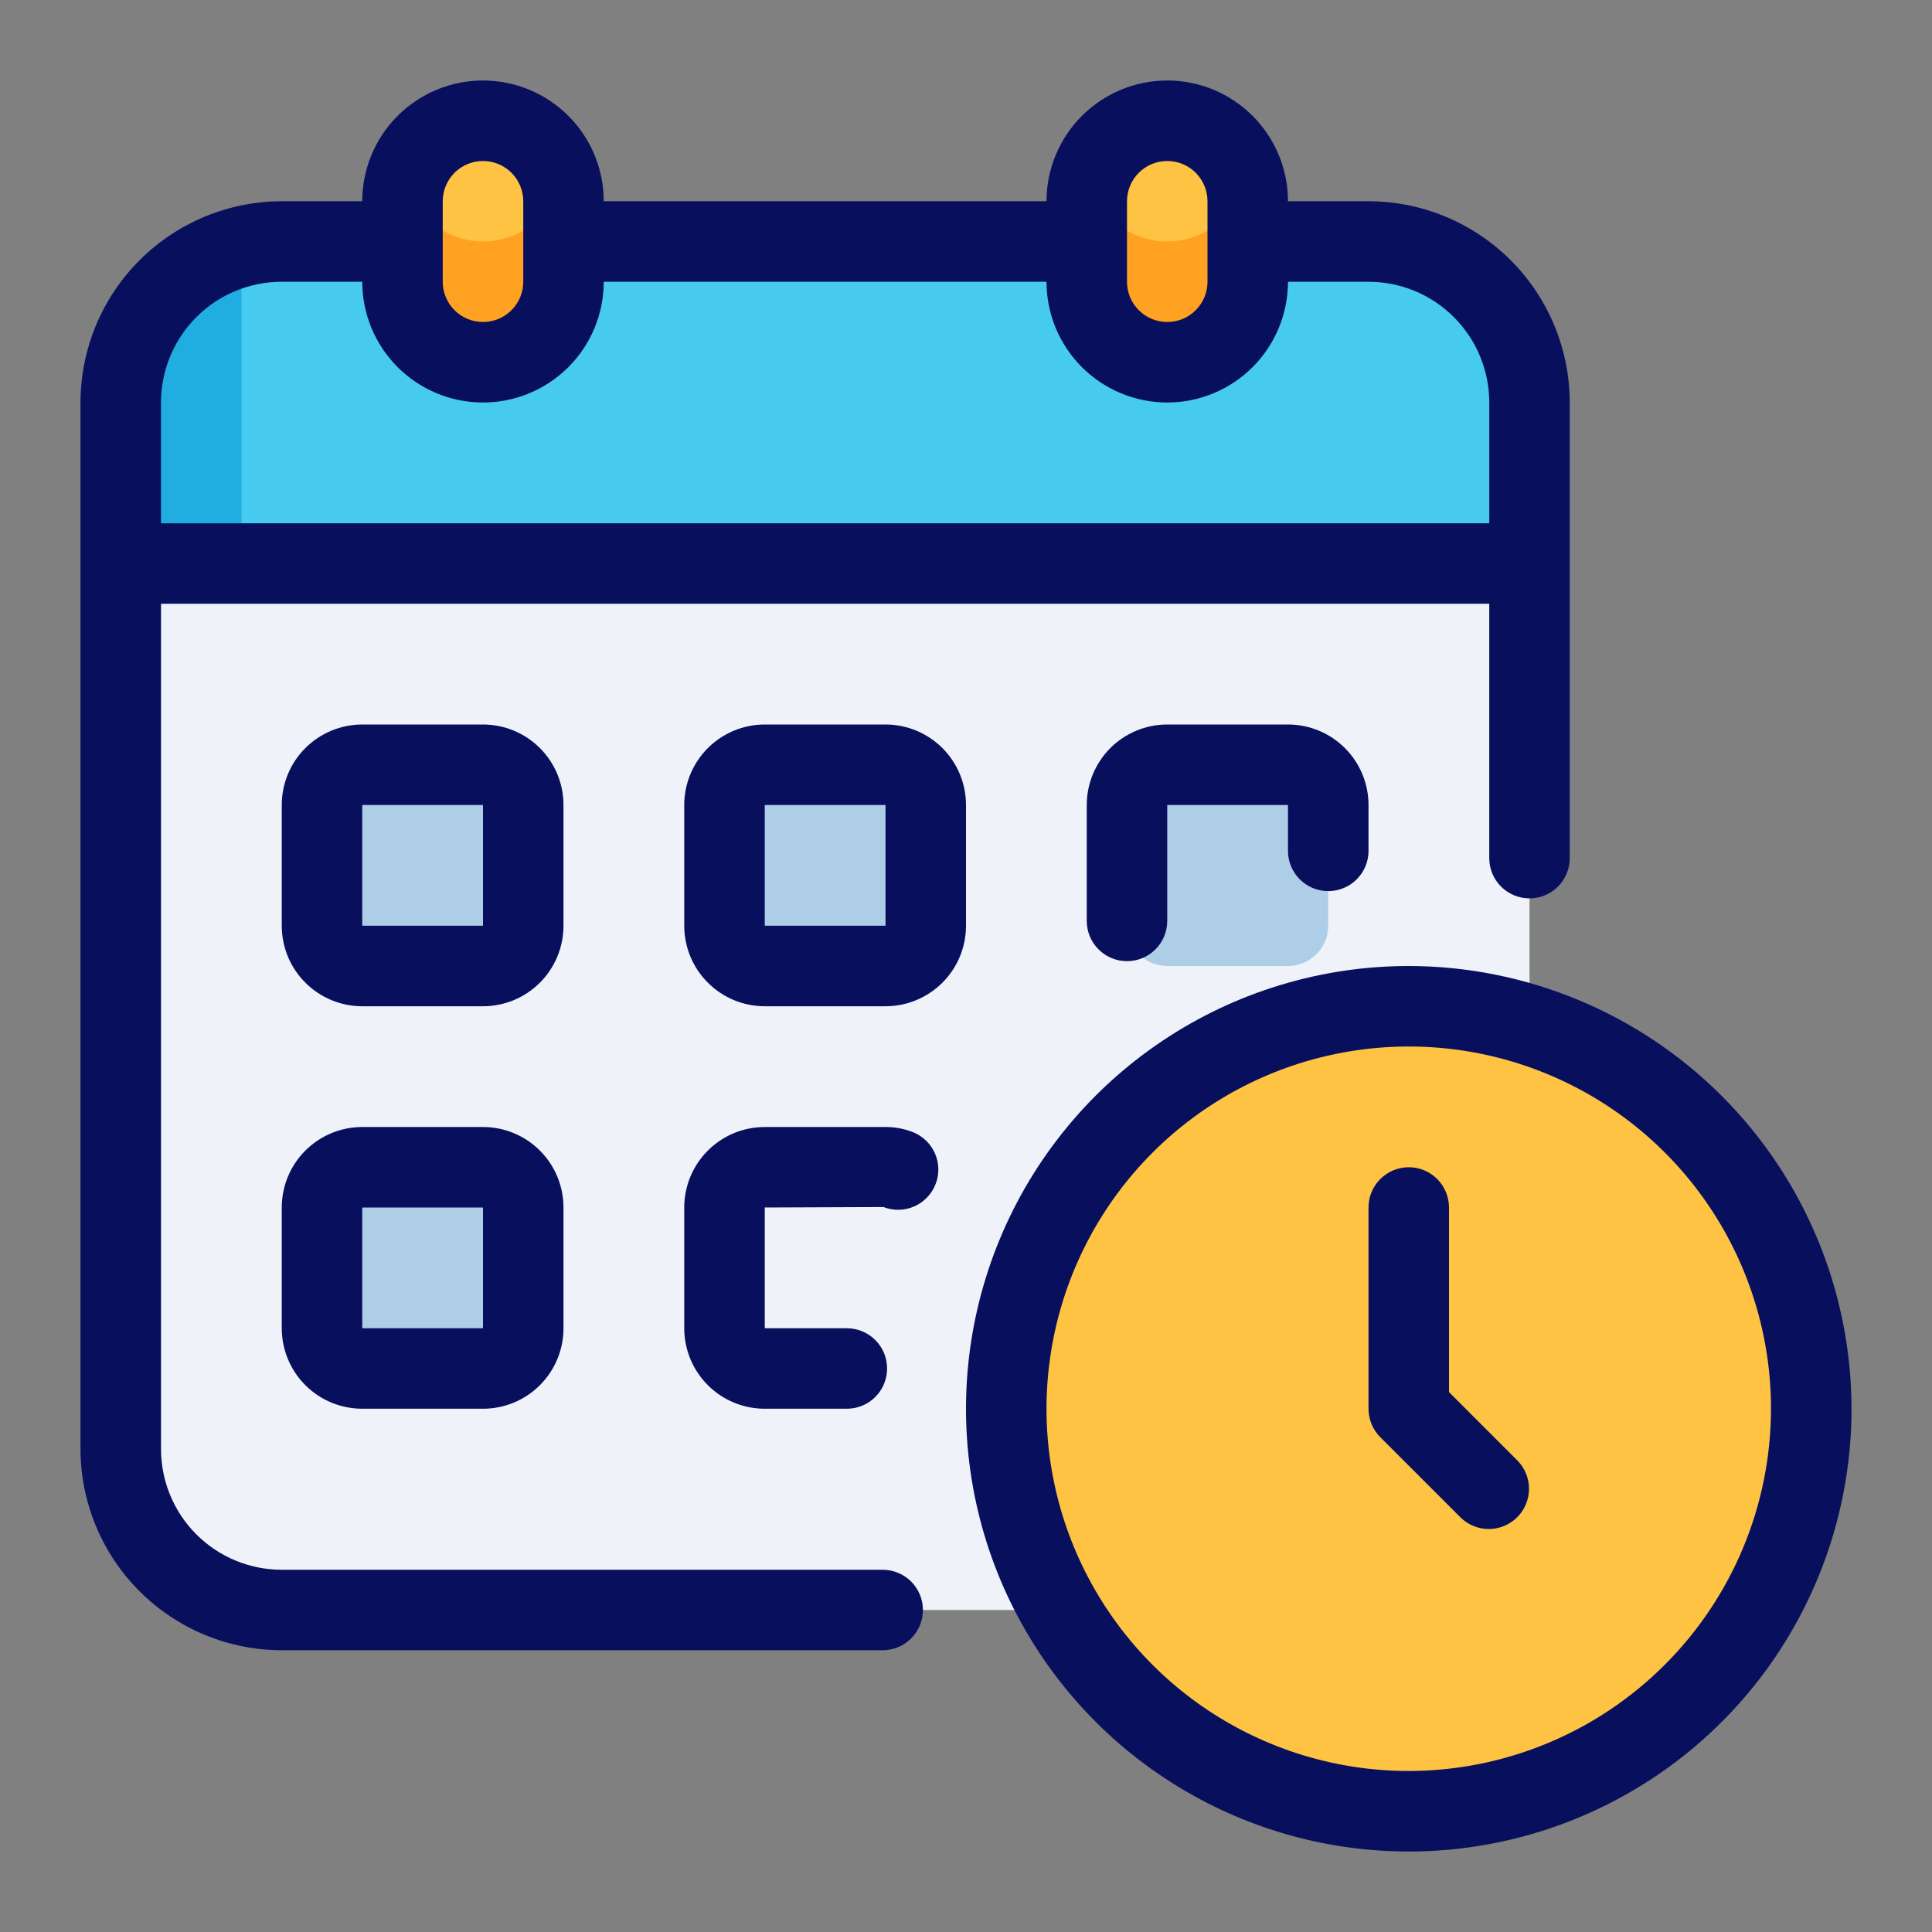
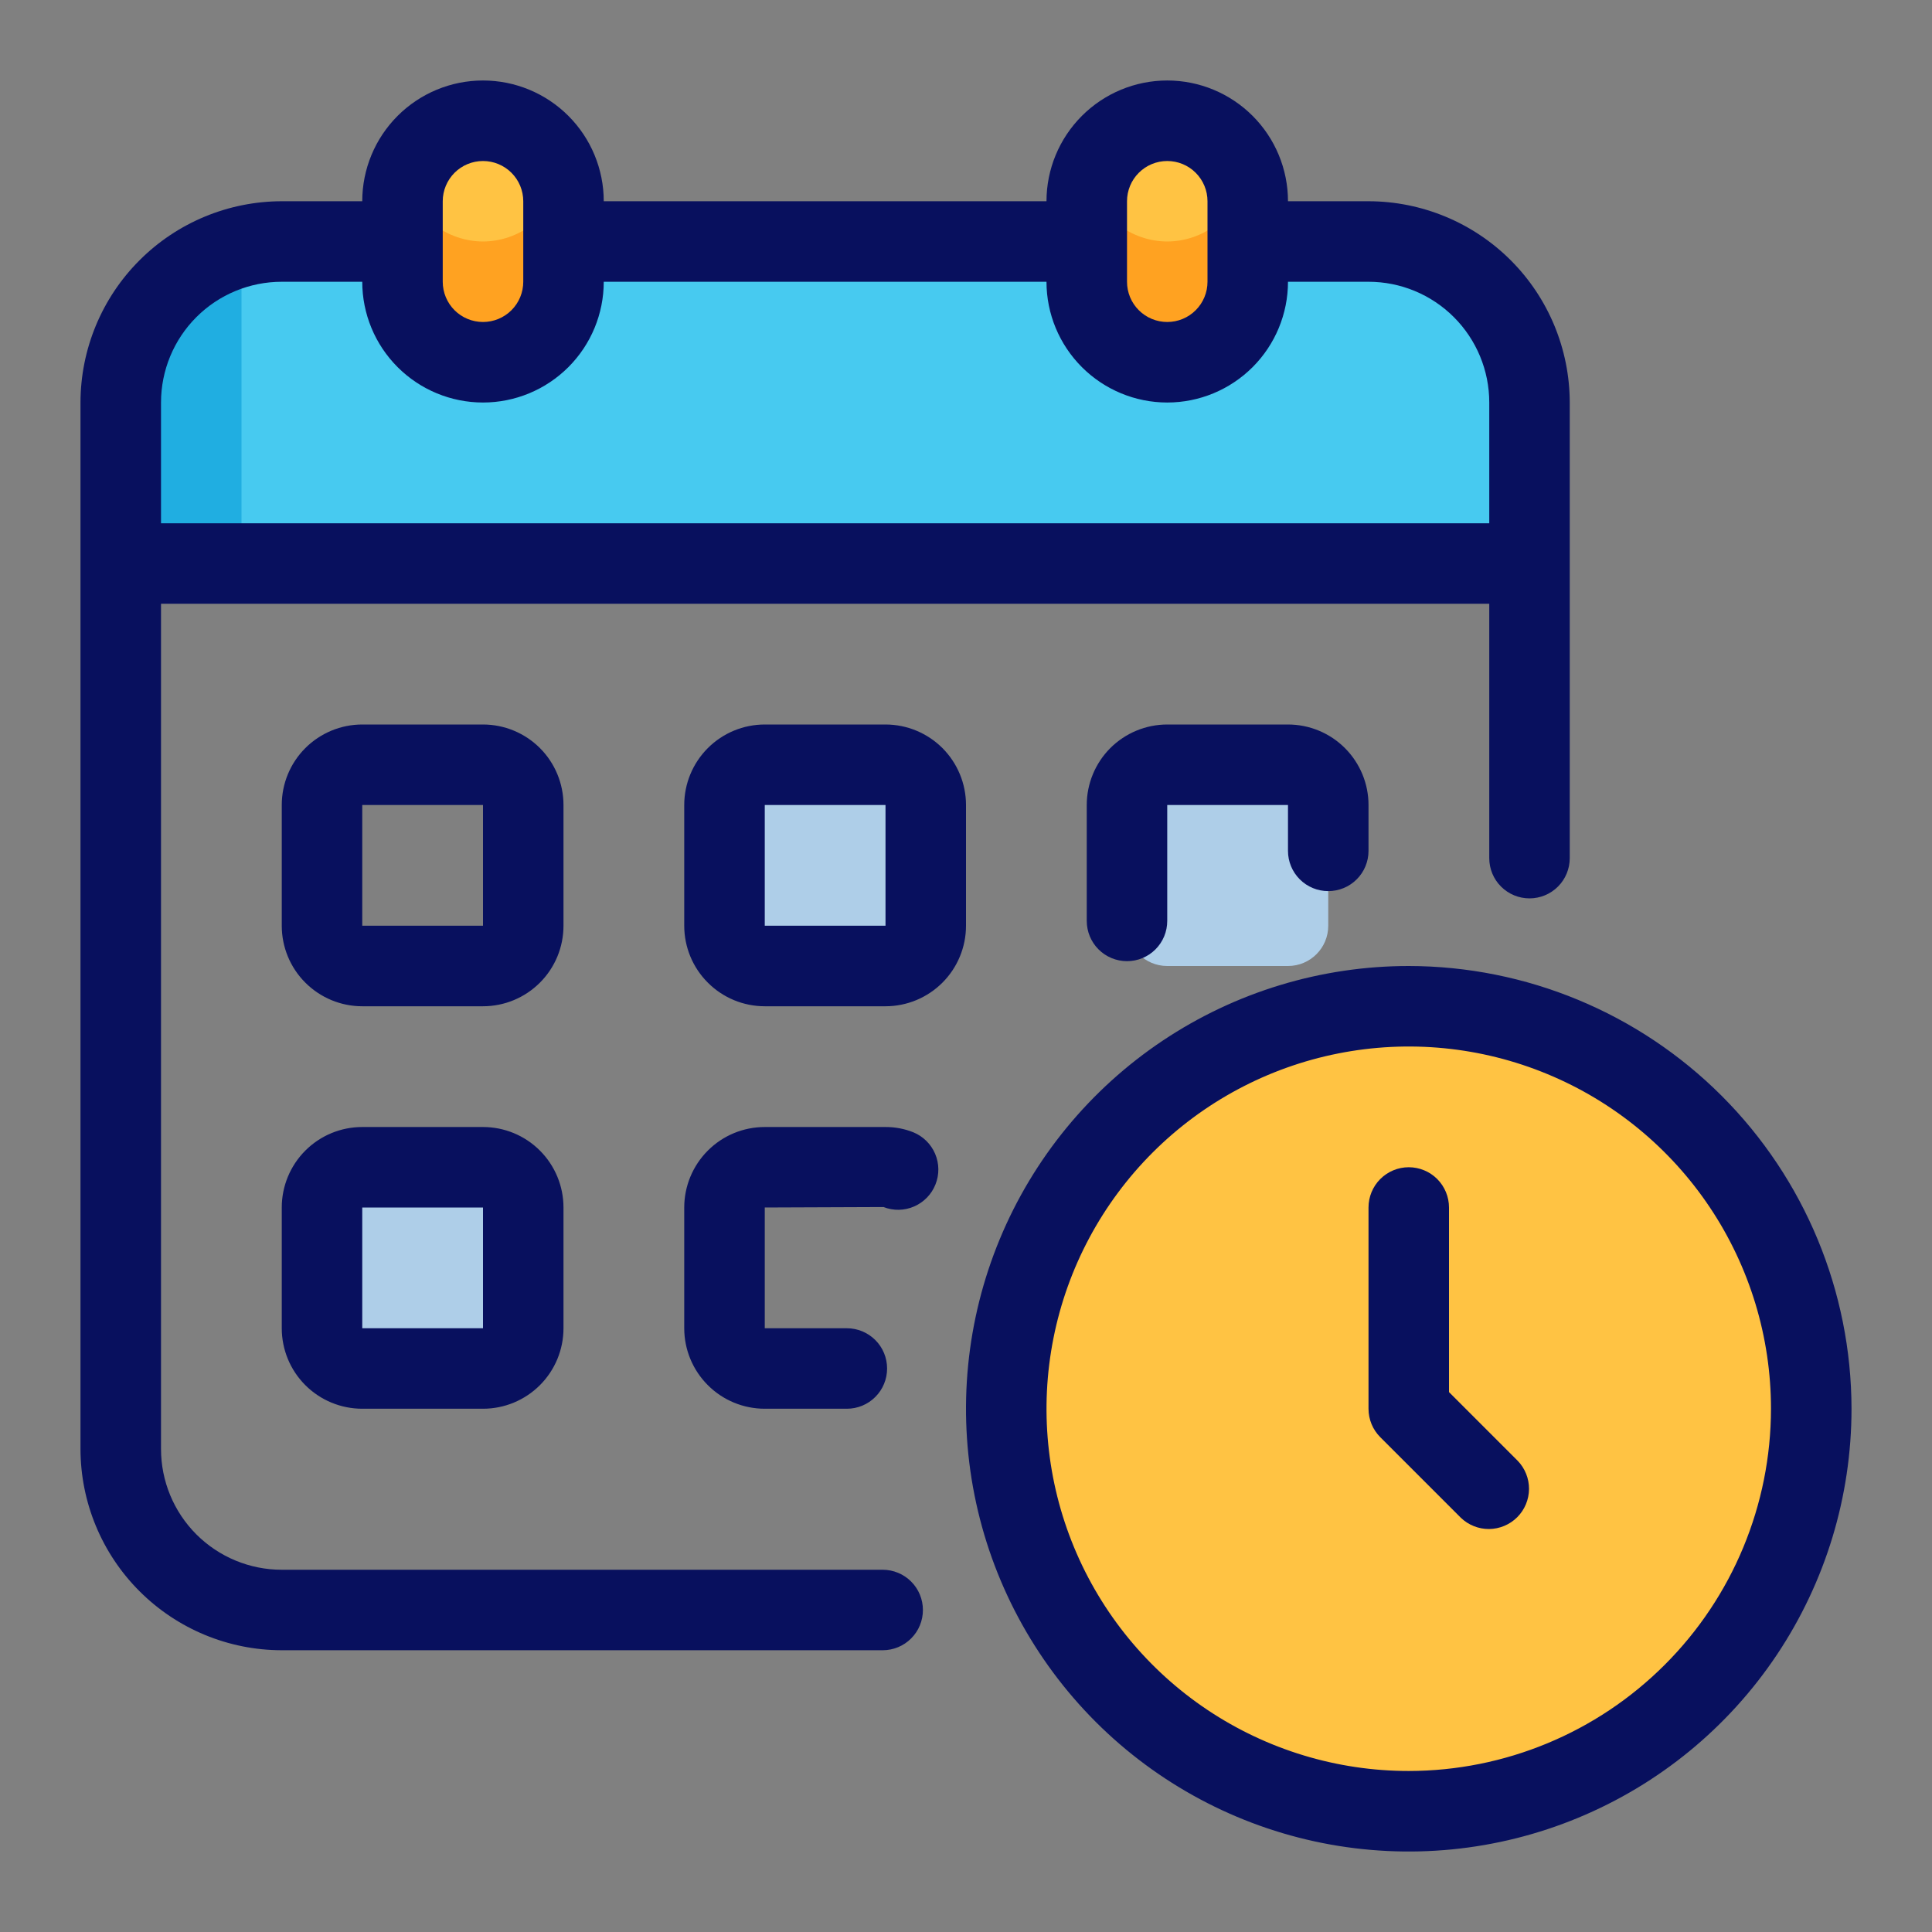
<svg xmlns="http://www.w3.org/2000/svg" width="50" height="50" viewBox="0 0 50 50" fill="none">
  <rect x="0" y="0" width="50" height="50" fill="#808080" stroke="none" />
-   <path d="M35.417 6.25H7.292C4.99 6.25 3.125 8.115 3.125 10.417V37.5C3.125 39.801 4.99 41.667 7.292 41.667H35.417C37.718 41.667 39.583 39.801 39.583 37.5V10.417C39.583 8.115 37.718 6.25 35.417 6.25Z" fill="#EFF3F9" />
-   <path d="M12.5 19.792H9.375C8.8 19.792 8.333 20.258 8.333 20.833V23.958C8.333 24.534 8.8 25 9.375 25H12.5C13.075 25 13.542 24.534 13.542 23.958V20.833C13.542 20.258 13.075 19.792 12.5 19.792Z" fill="#AECEE8" />
  <path d="M22.917 19.792H19.792C19.216 19.792 18.75 20.258 18.75 20.833V23.958C18.75 24.534 19.216 25 19.792 25H22.917C23.492 25 23.958 24.534 23.958 23.958V20.833C23.958 20.258 23.492 19.792 22.917 19.792Z" fill="#AECEE8" />
  <path d="M33.333 19.792H30.208C29.633 19.792 29.167 20.258 29.167 20.833V23.958C29.167 24.534 29.633 25 30.208 25H33.333C33.909 25 34.375 24.534 34.375 23.958V20.833C34.375 20.258 33.909 19.792 33.333 19.792Z" fill="#AECEE8" />
-   <path d="M12.5 30.208H9.375C8.8 30.208 8.333 30.675 8.333 31.25V34.375C8.333 34.95 8.8 35.417 9.375 35.417H12.5C13.075 35.417 13.542 34.95 13.542 34.375V31.25C13.542 30.675 13.075 30.208 12.5 30.208Z" fill="#AECEE8" />
+   <path d="M12.5 30.208C8.8 30.208 8.333 30.675 8.333 31.25V34.375C8.333 34.95 8.8 35.417 9.375 35.417H12.5C13.075 35.417 13.542 34.95 13.542 34.375V31.25C13.542 30.675 13.075 30.208 12.5 30.208Z" fill="#AECEE8" />
  <path d="M7.292 6.25H35.417C36.522 6.25 37.581 6.689 38.363 7.47C39.144 8.252 39.583 9.312 39.583 10.417V14.583H3.125V10.417C3.125 9.312 3.564 8.252 4.345 7.47C5.127 6.689 6.187 6.25 7.292 6.25Z" fill="#47CAF0" />
  <path d="M6.362 6.363C5.444 6.573 4.624 7.088 4.036 7.824C3.448 8.561 3.127 9.474 3.125 10.417V14.583H6.25V7.292C6.252 6.979 6.29 6.667 6.362 6.363Z" fill="#20AEE1" />
  <path d="M36.458 46.875C42.211 46.875 46.875 42.211 46.875 36.458C46.875 30.705 42.211 26.042 36.458 26.042C30.705 26.042 26.042 30.705 26.042 36.458C26.042 42.211 30.705 46.875 36.458 46.875Z" fill="#FFC343" />
  <path d="M14.583 5.208C14.583 4.058 13.651 3.125 12.5 3.125C11.349 3.125 10.417 4.058 10.417 5.208V7.292C10.417 8.442 11.349 9.375 12.5 9.375C13.651 9.375 14.583 8.442 14.583 7.292V5.208Z" fill="#FFC343" />
  <path d="M32.292 5.208C32.292 4.058 31.359 3.125 30.208 3.125C29.058 3.125 28.125 4.058 28.125 5.208V7.292C28.125 8.442 29.058 9.375 30.208 9.375C31.359 9.375 32.292 8.442 32.292 7.292V5.208Z" fill="#FFC343" />
  <path d="M12.5 6.25C12.04 6.248 11.592 6.094 11.229 5.811C10.865 5.529 10.606 5.133 10.491 4.688C10.444 4.857 10.419 5.032 10.417 5.208V7.292C10.417 7.844 10.636 8.374 11.027 8.765C11.418 9.156 11.947 9.375 12.5 9.375C13.053 9.375 13.582 9.156 13.973 8.765C14.364 8.374 14.583 7.844 14.583 7.292V5.208C14.581 5.032 14.556 4.857 14.509 4.688C14.394 5.133 14.135 5.529 13.771 5.811C13.408 6.094 12.96 6.248 12.5 6.25ZM30.208 6.25C29.748 6.248 29.301 6.094 28.937 5.811C28.574 5.529 28.314 5.133 28.199 4.688C28.152 4.857 28.127 5.032 28.125 5.208V7.292C28.125 7.844 28.345 8.374 28.735 8.765C29.126 9.156 29.656 9.375 30.208 9.375C30.761 9.375 31.291 9.156 31.681 8.765C32.072 8.374 32.292 7.844 32.292 7.292V5.208C32.289 5.032 32.265 4.857 32.218 4.688C32.103 5.133 31.843 5.529 31.479 5.811C31.116 6.094 30.669 6.248 30.208 6.25Z" fill="#FFA221" />
  <path d="M22.844 40.625H7.292C6.463 40.625 5.668 40.296 5.082 39.71C4.496 39.124 4.167 38.329 4.167 37.5V15.625H38.542V22.208C38.542 22.485 38.651 22.75 38.847 22.945C39.042 23.14 39.307 23.25 39.583 23.25C39.86 23.25 40.125 23.14 40.32 22.945C40.515 22.75 40.625 22.485 40.625 22.208V10.417C40.623 9.036 40.074 7.712 39.098 6.736C38.121 5.759 36.797 5.21 35.417 5.208H33.333C33.333 4.38 33.004 3.585 32.418 2.999C31.832 2.413 31.037 2.083 30.208 2.083C29.38 2.083 28.585 2.413 27.999 2.999C27.413 3.585 27.083 4.38 27.083 5.208H15.625C15.625 4.38 15.296 3.585 14.71 2.999C14.124 2.413 13.329 2.083 12.5 2.083C11.671 2.083 10.876 2.413 10.29 2.999C9.704 3.585 9.375 4.38 9.375 5.208H7.292C5.911 5.21 4.587 5.759 3.611 6.736C2.634 7.712 2.085 9.036 2.083 10.417V37.5C2.085 38.881 2.634 40.205 3.611 41.181C4.587 42.157 5.911 42.707 7.292 42.708H22.844C23.12 42.708 23.385 42.599 23.58 42.403C23.776 42.208 23.885 41.943 23.885 41.667C23.885 41.39 23.776 41.126 23.58 40.93C23.385 40.735 23.12 40.625 22.844 40.625ZM29.167 5.208C29.167 4.932 29.276 4.667 29.472 4.472C29.667 4.276 29.932 4.167 30.208 4.167C30.485 4.167 30.75 4.276 30.945 4.472C31.14 4.667 31.25 4.932 31.25 5.208V7.292C31.25 7.568 31.14 7.833 30.945 8.028C30.75 8.224 30.485 8.333 30.208 8.333C29.932 8.333 29.667 8.224 29.472 8.028C29.276 7.833 29.167 7.568 29.167 7.292V5.208ZM11.458 5.208C11.458 4.932 11.568 4.667 11.763 4.472C11.959 4.276 12.224 4.167 12.5 4.167C12.776 4.167 13.041 4.276 13.237 4.472C13.432 4.667 13.542 4.932 13.542 5.208V7.292C13.542 7.568 13.432 7.833 13.237 8.028C13.041 8.224 12.776 8.333 12.5 8.333C12.224 8.333 11.959 8.224 11.763 8.028C11.568 7.833 11.458 7.568 11.458 7.292V5.208ZM4.167 10.417C4.167 9.588 4.496 8.793 5.082 8.207C5.668 7.621 6.463 7.292 7.292 7.292H9.375C9.375 8.12 9.704 8.915 10.29 9.501C10.876 10.087 11.671 10.417 12.5 10.417C13.329 10.417 14.124 10.087 14.71 9.501C15.296 8.915 15.625 8.12 15.625 7.292H27.083C27.083 8.12 27.413 8.915 27.999 9.501C28.585 10.087 29.38 10.417 30.208 10.417C31.037 10.417 31.832 10.087 32.418 9.501C33.004 8.915 33.333 8.12 33.333 7.292H35.417C36.245 7.292 37.04 7.621 37.626 8.207C38.212 8.793 38.542 9.588 38.542 10.417V13.542H4.167V10.417Z" fill="#08105E" />
  <path d="M14.583 20.833C14.583 20.281 14.364 19.751 13.973 19.36C13.582 18.97 13.053 18.75 12.5 18.75H9.375C8.822 18.75 8.293 18.97 7.902 19.36C7.511 19.751 7.292 20.281 7.292 20.833V23.958C7.292 24.511 7.511 25.041 7.902 25.431C8.293 25.822 8.822 26.042 9.375 26.042H12.5C13.053 26.042 13.582 25.822 13.973 25.431C14.364 25.041 14.583 24.511 14.583 23.958V20.833ZM9.375 23.958V20.833H12.5V23.958H9.375ZM25 20.833C25 20.281 24.78 19.751 24.39 19.36C23.999 18.97 23.469 18.75 22.917 18.75H19.792C19.239 18.75 18.709 18.97 18.319 19.36C17.928 19.751 17.708 20.281 17.708 20.833V23.958C17.708 24.511 17.928 25.041 18.319 25.431C18.709 25.822 19.239 26.042 19.792 26.042H22.917C23.469 26.042 23.999 25.822 24.39 25.431C24.78 25.041 25 24.511 25 23.958V20.833ZM19.792 23.958V20.833H22.917V23.958H19.792ZM34.375 23.062C34.651 23.062 34.916 22.953 35.112 22.757C35.307 22.562 35.417 22.297 35.417 22.021V20.833C35.417 20.281 35.197 19.751 34.806 19.36C34.416 18.97 33.886 18.75 33.333 18.75H30.208C29.656 18.75 29.126 18.97 28.735 19.36C28.345 19.751 28.125 20.281 28.125 20.833V23.833C28.125 24.11 28.235 24.375 28.43 24.57C28.625 24.765 28.89 24.875 29.167 24.875C29.443 24.875 29.708 24.765 29.903 24.57C30.099 24.375 30.208 24.11 30.208 23.833V20.833H33.333V22.021C33.333 22.297 33.443 22.562 33.638 22.757C33.834 22.953 34.099 23.062 34.375 23.062ZM12.5 29.167H9.375C8.822 29.167 8.293 29.386 7.902 29.777C7.511 30.168 7.292 30.698 7.292 31.25V34.375C7.292 34.928 7.511 35.457 7.902 35.848C8.293 36.239 8.822 36.458 9.375 36.458H12.5C13.053 36.458 13.582 36.239 13.973 35.848C14.364 35.457 14.583 34.928 14.583 34.375V31.25C14.583 30.698 14.364 30.168 13.973 29.777C13.582 29.386 13.053 29.167 12.5 29.167ZM9.375 34.375V31.25H12.5V34.375H9.375ZM23.635 29.303C23.407 29.212 23.163 29.166 22.917 29.167H19.792C19.239 29.167 18.709 29.386 18.319 29.777C17.928 30.168 17.708 30.698 17.708 31.25V34.375C17.708 34.928 17.928 35.457 18.319 35.848C18.709 36.239 19.239 36.458 19.792 36.458H21.917C22.193 36.458 22.458 36.349 22.653 36.153C22.849 35.958 22.958 35.693 22.958 35.417C22.958 35.14 22.849 34.875 22.653 34.68C22.458 34.485 22.193 34.375 21.917 34.375H19.792V31.25L22.865 31.238C23.121 31.338 23.406 31.333 23.658 31.223C23.91 31.113 24.109 30.909 24.21 30.653C24.312 30.398 24.309 30.113 24.201 29.86C24.093 29.607 23.89 29.407 23.635 29.303ZM36.458 25C34.192 25 31.977 25.672 30.092 26.931C28.208 28.19 26.739 29.98 25.872 32.073C25.005 34.167 24.778 36.471 25.22 38.694C25.662 40.916 26.754 42.958 28.356 44.561C29.959 46.163 32 47.254 34.223 47.697C36.446 48.139 38.749 47.912 40.843 47.044C42.937 46.177 44.727 44.709 45.986 42.824C47.245 40.94 47.917 38.725 47.917 36.458C47.913 33.42 46.705 30.508 44.557 28.36C42.409 26.212 39.496 25.004 36.458 25ZM36.458 45.833C34.604 45.833 32.792 45.283 31.25 44.253C29.708 43.223 28.507 41.759 27.797 40.046C27.087 38.333 26.902 36.448 27.264 34.629C27.625 32.811 28.518 31.14 29.829 29.829C31.14 28.518 32.811 27.625 34.629 27.264C36.448 26.902 38.333 27.087 40.046 27.797C41.759 28.506 43.223 29.708 44.253 31.25C45.283 32.792 45.833 34.604 45.833 36.458C45.831 38.944 44.842 41.327 43.084 43.084C41.327 44.842 38.944 45.831 36.458 45.833Z" fill="#08105E" />
  <path d="M37.5 36.027V31.25C37.5 30.974 37.39 30.709 37.195 30.513C37 30.318 36.735 30.208 36.458 30.208C36.182 30.208 35.917 30.318 35.722 30.513C35.526 30.709 35.417 30.974 35.417 31.25V36.458C35.417 36.735 35.526 36.999 35.722 37.195L37.805 39.278C38.002 39.468 38.265 39.573 38.538 39.571C38.811 39.568 39.072 39.459 39.266 39.265C39.459 39.072 39.568 38.811 39.571 38.538C39.573 38.265 39.468 38.002 39.278 37.805L37.5 36.027Z" fill="#08105E" />
</svg>